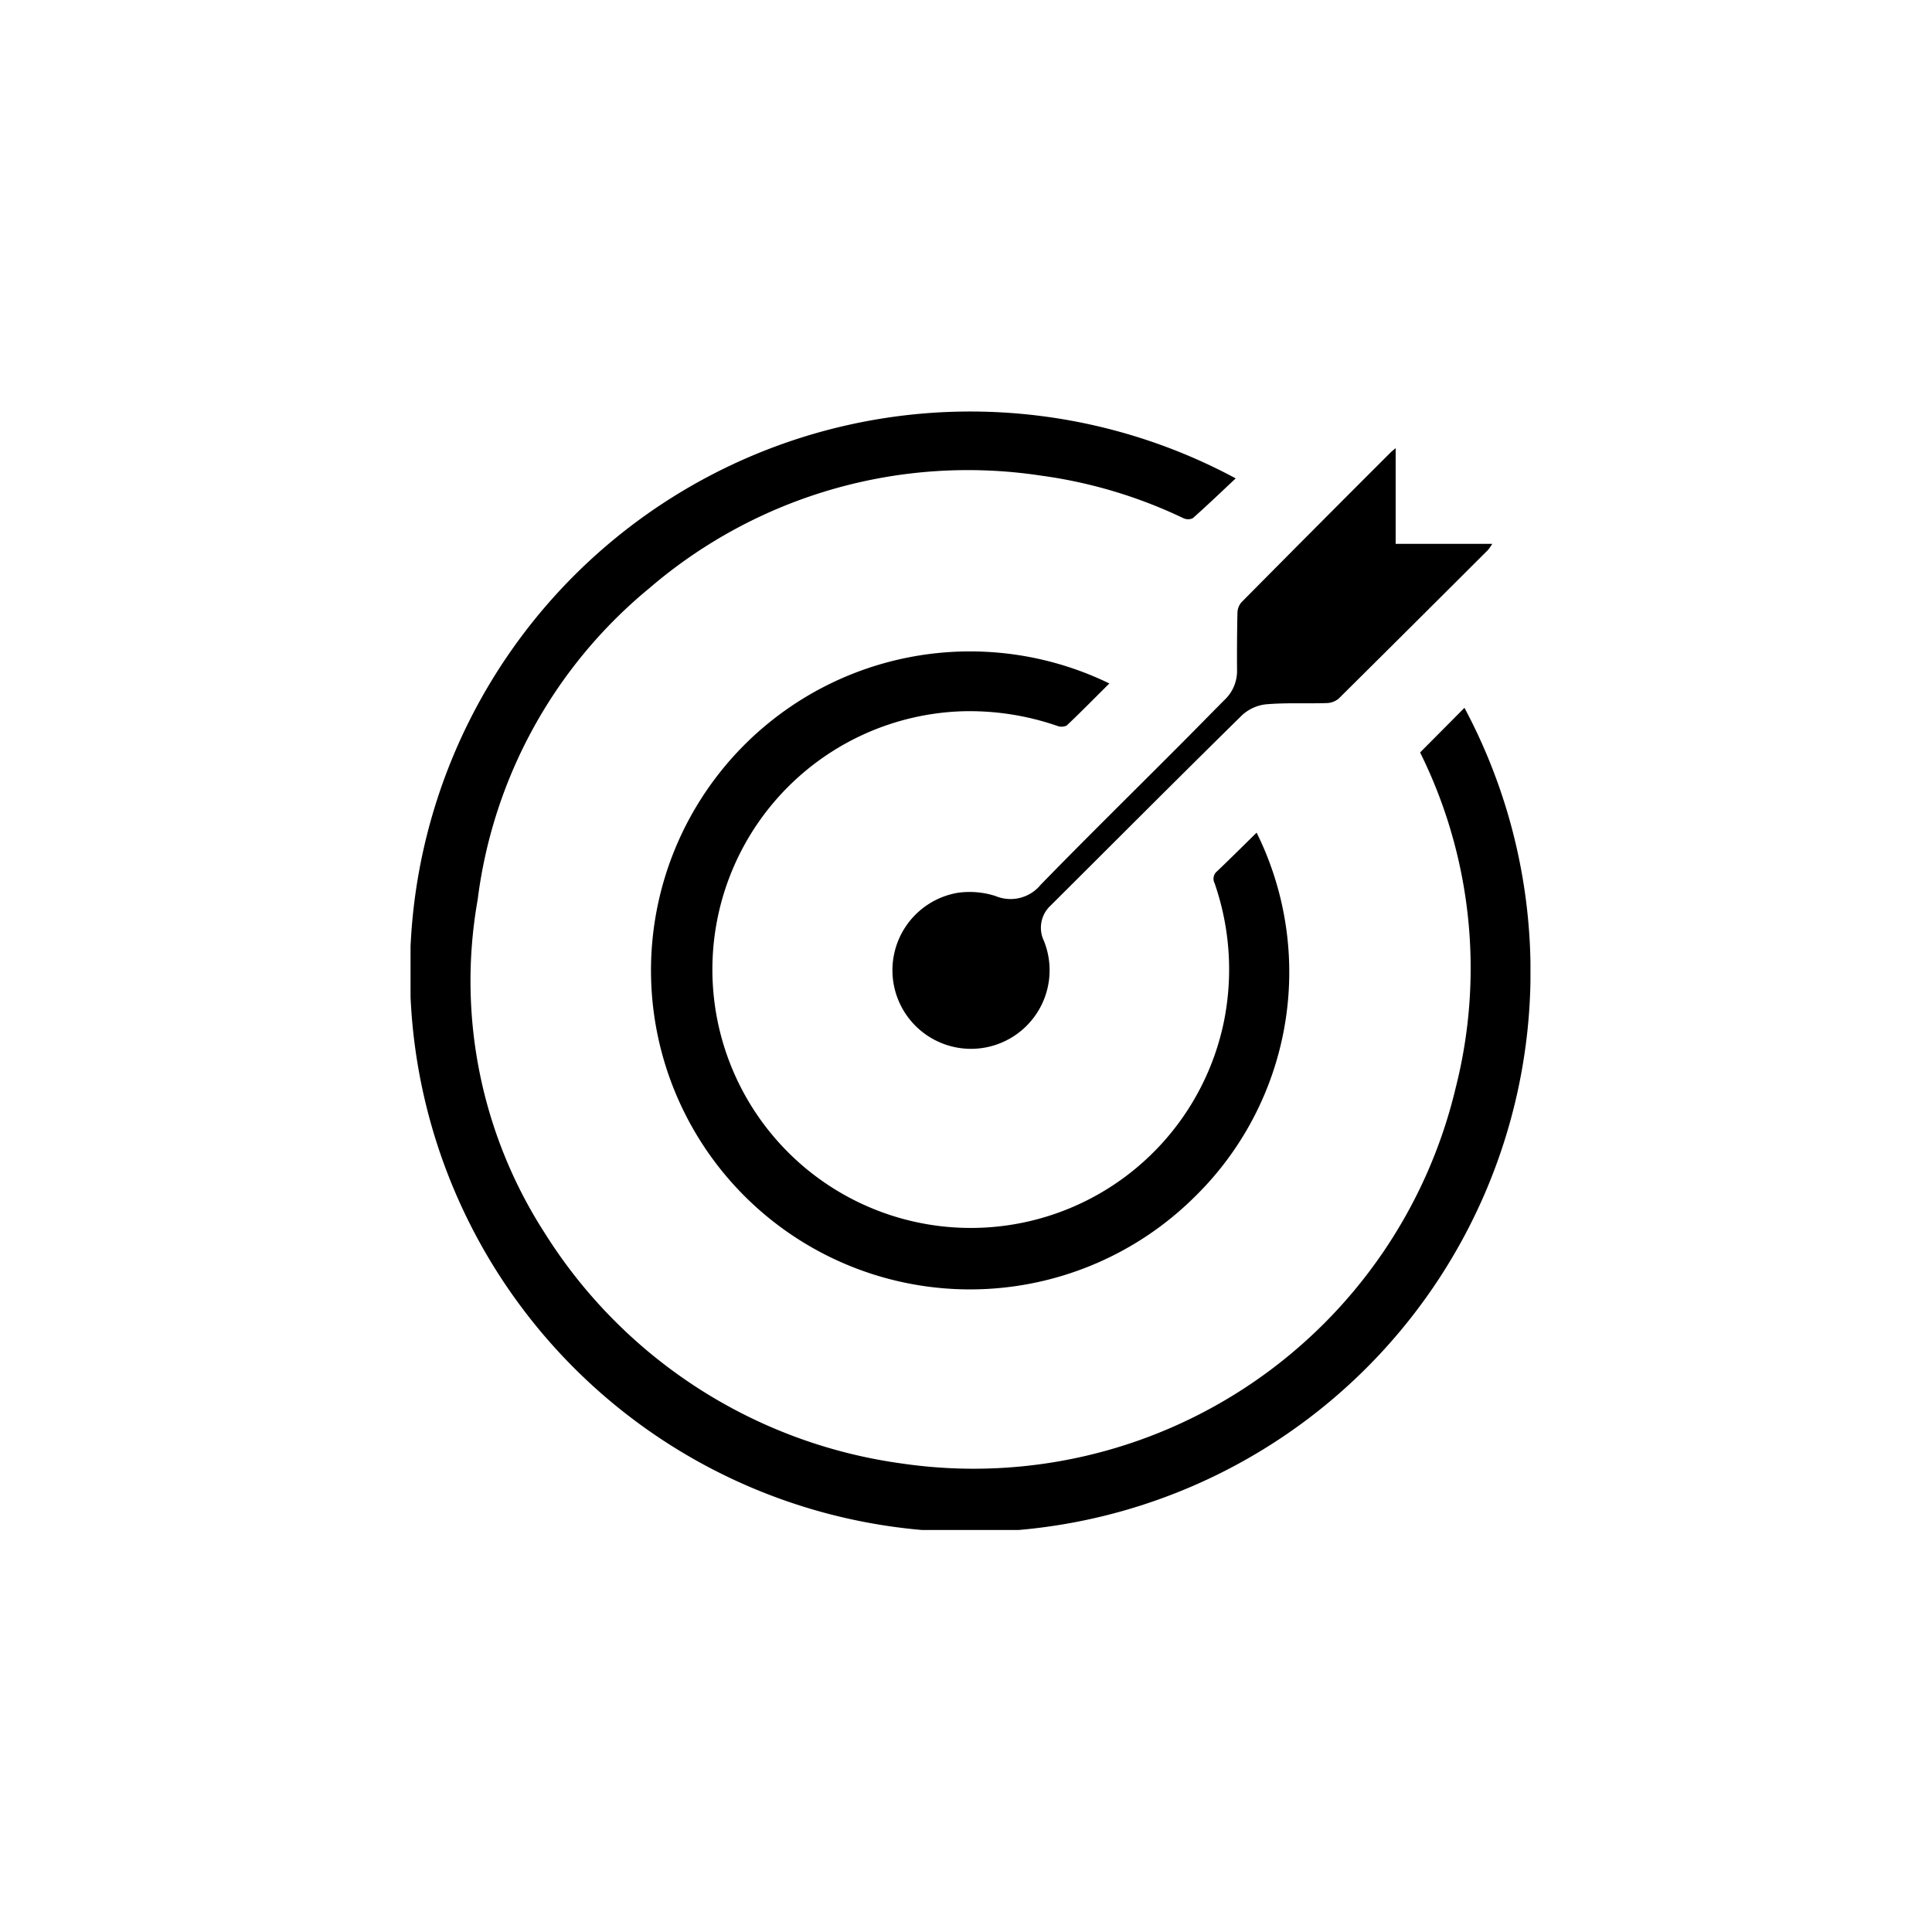
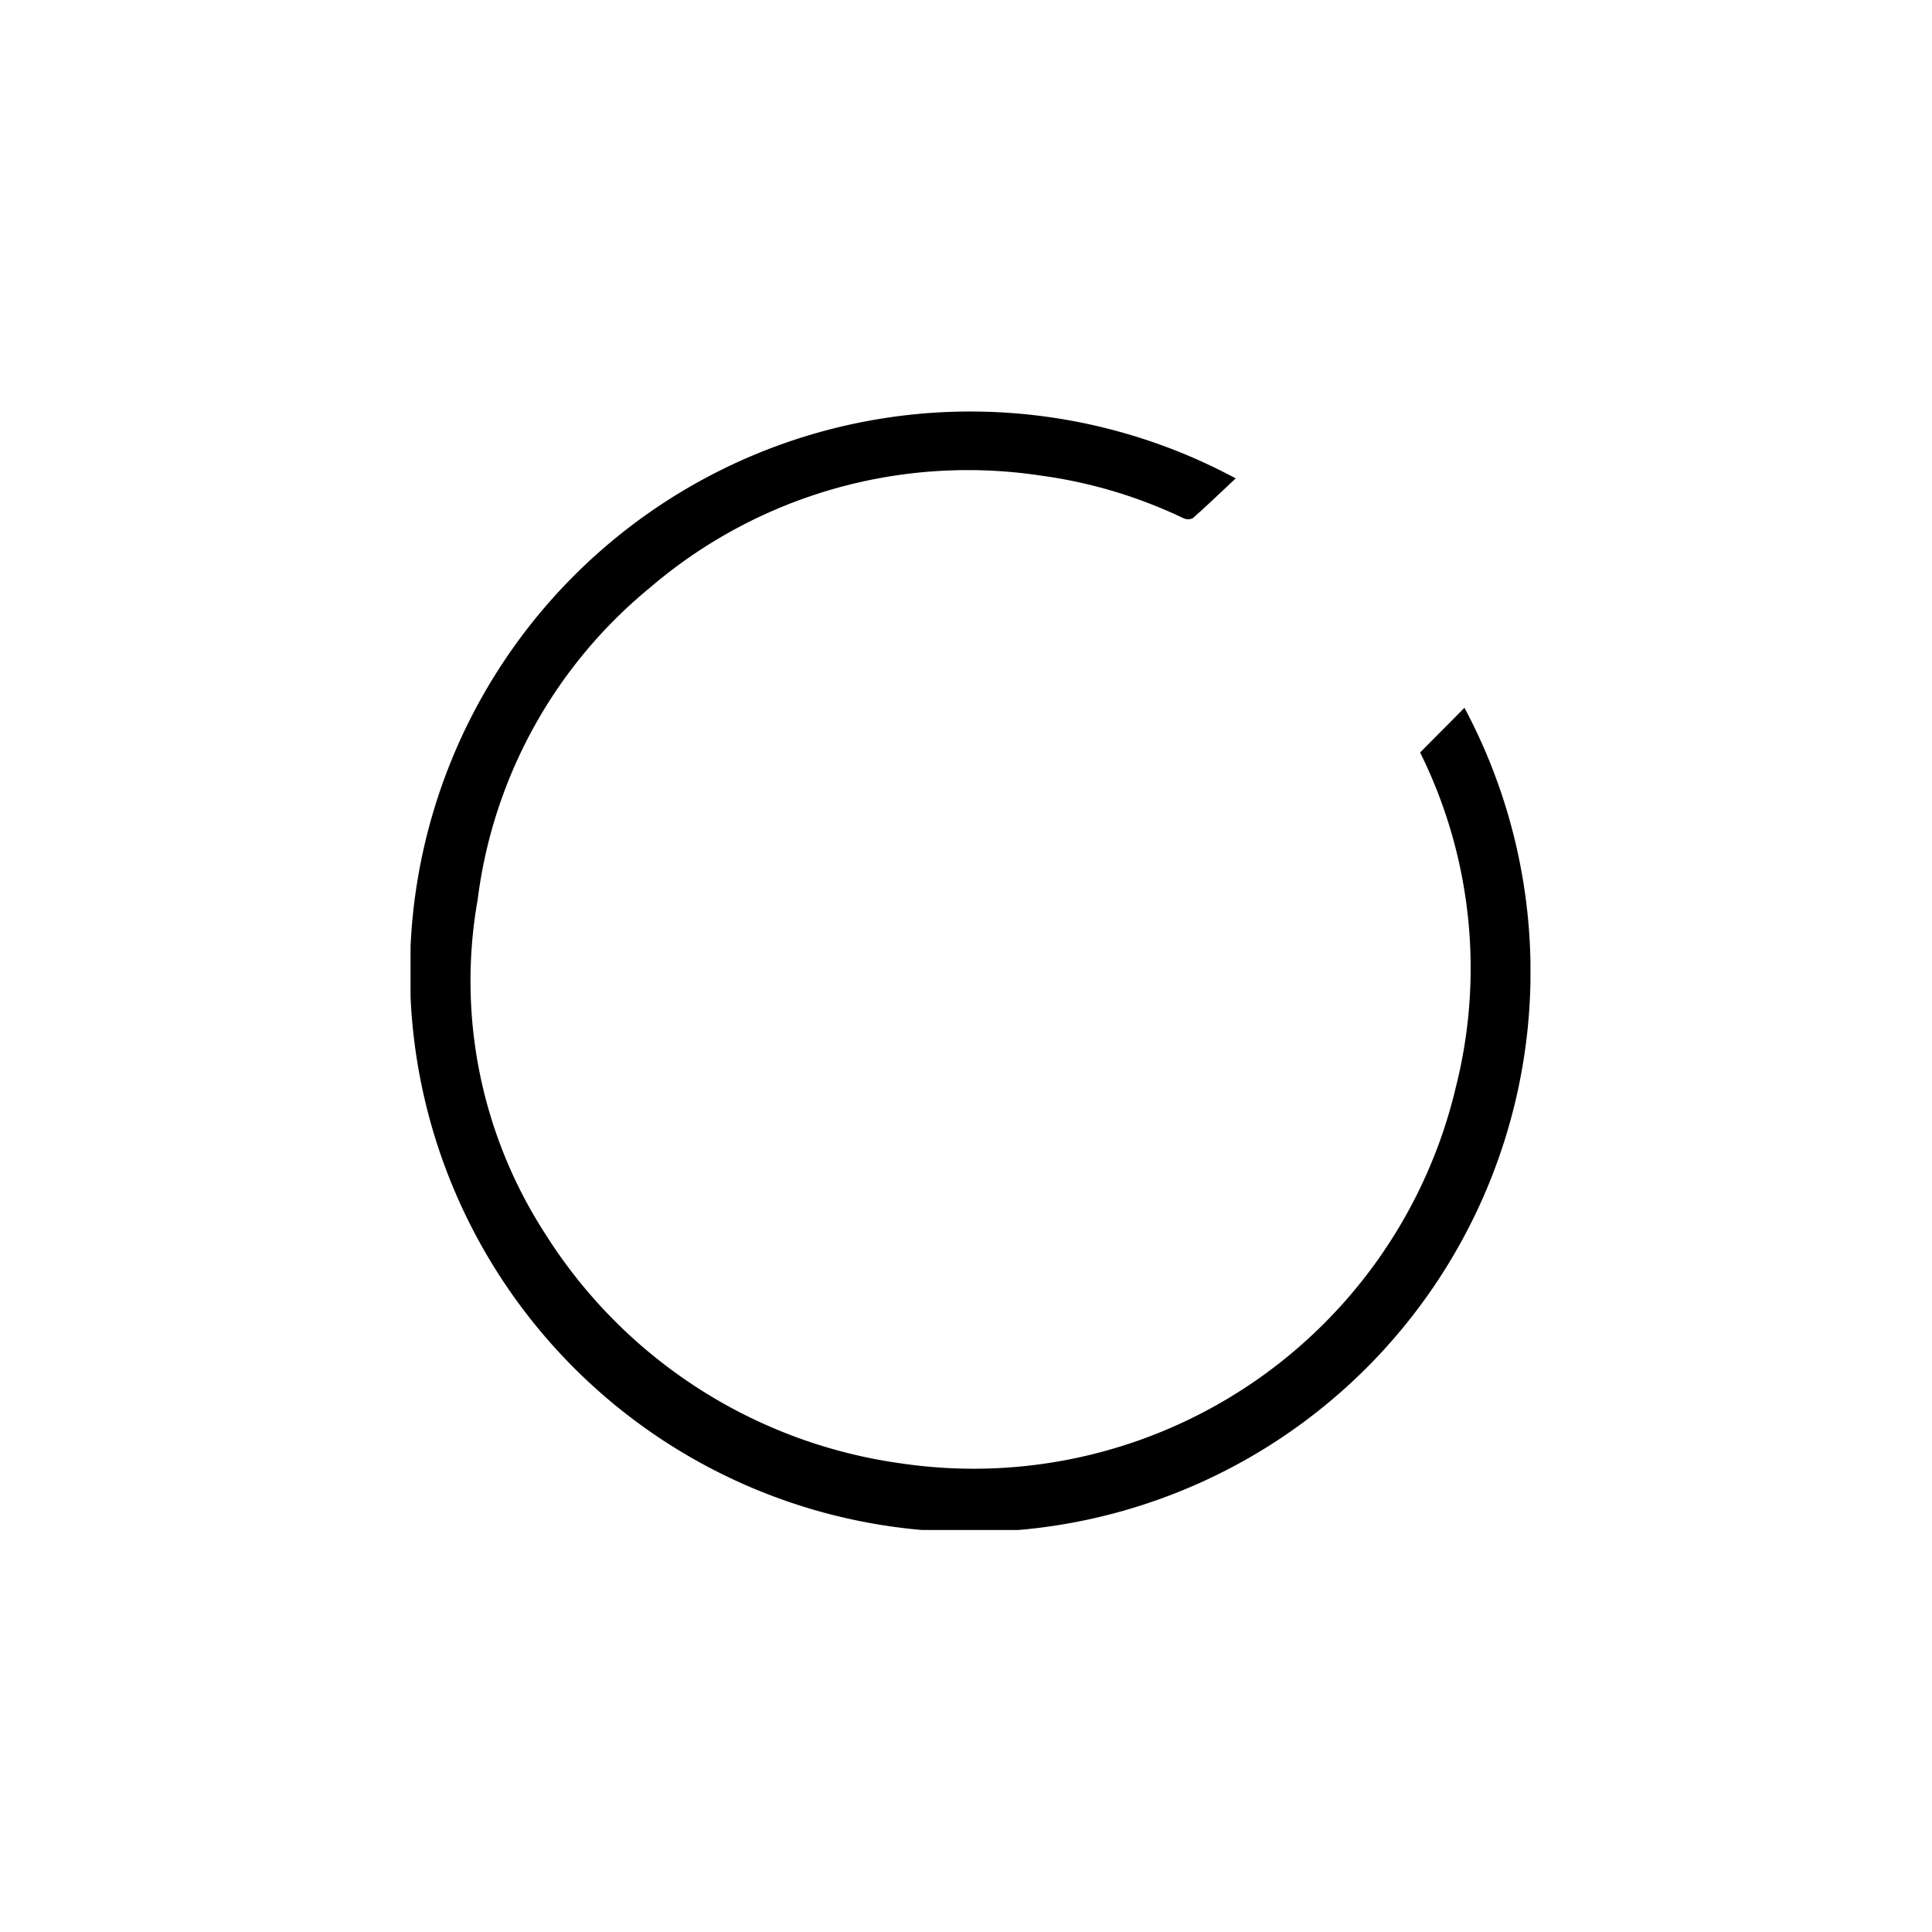
<svg xmlns="http://www.w3.org/2000/svg" width="80" height="80" viewBox="0 0 80 80">
  <defs>
    <clipPath id="clip-path">
      <rect id="長方形_322" data-name="長方形 322" width="46.373" height="46.354" fill="none" />
    </clipPath>
  </defs>
  <g id="グループ_408" data-name="グループ 408" transform="translate(-4866 10)">
-     <rect id="長方形_329" data-name="長方形 329" width="80" height="80" transform="translate(4866 -10)" fill="none" />
    <g id="グループ_401" data-name="グループ 401" transform="translate(4883 7)">
      <g id="グループ_400" data-name="グループ 400" clip-path="url(#clip-path)">
        <path id="パス_352" data-name="パス 352" d="M41.806,14.156l1.834-1.846a23.2,23.2,0,1,1-9.472-9.5c-.607.569-1.183,1.123-1.781,1.652a.47.47,0,0,1-.4-.011,19.838,19.838,0,0,0-5.882-1.756A20.233,20.233,0,0,0,9.889,7.356a19.909,19.909,0,0,0-7.11,12.9A19.258,19.258,0,0,0,5.568,34.077,20.772,20.772,0,0,0,20.334,43.6,20.518,20.518,0,0,0,43.282,28.024,20.1,20.1,0,0,0,41.824,14.2c-.016-.033-.027-.068-.017-.043" transform="translate(0 -0.001)" />
-         <path id="パス_353" data-name="パス 353" d="M50.377,32.7c-.608.6-1.176,1.184-1.766,1.74a.493.493,0,0,1-.4.014,11.106,11.106,0,0,0-4-.6A10.7,10.7,0,1,0,55.133,46.633a10.9,10.9,0,0,0-.4-5.664.4.4,0,0,1,.112-.5c.551-.525,1.089-1.063,1.629-1.592a13.014,13.014,0,0,1-2.592,15.108A13.209,13.209,0,1,1,50.377,32.7" transform="translate(-21.44 -21.399)" />
-         <path id="パス_354" data-name="パス 354" d="M83.665,4.881v3.97h4a2.049,2.049,0,0,1-.174.25q-3.086,3.083-6.182,6.155a.8.8,0,0,1-.5.188c-.837.026-1.679-.021-2.511.051a1.748,1.748,0,0,0-1,.457c-2.653,2.609-5.278,5.244-7.914,7.87a1.249,1.249,0,0,0-.286,1.464A3.254,3.254,0,1,1,65.53,23.3a3.519,3.519,0,0,1,1.566.133,1.611,1.611,0,0,0,1.872-.468c1.878-1.929,3.8-3.816,5.7-5.721.646-.647,1.282-1.3,1.929-1.949a1.641,1.641,0,0,0,.5-1.231c-.005-.787,0-1.575.017-2.361a.69.69,0,0,1,.165-.432q3.082-3.114,6.181-6.209c.042-.042.09-.077.207-.176" transform="translate(-42.874 -3.331)" />
      </g>
    </g>
  </g>
</svg>